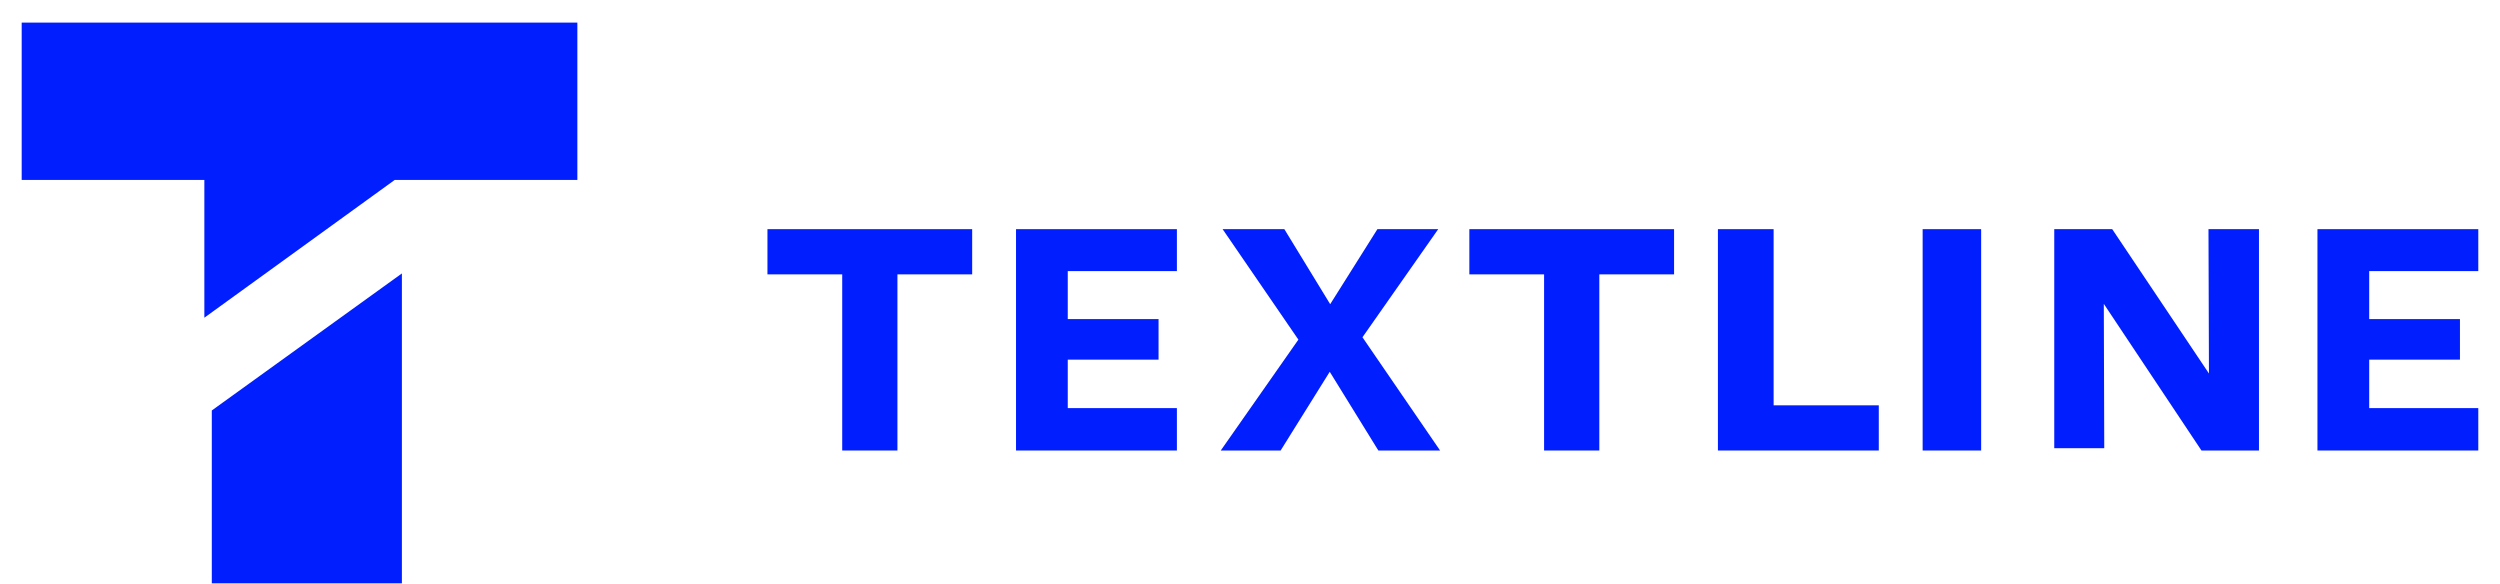
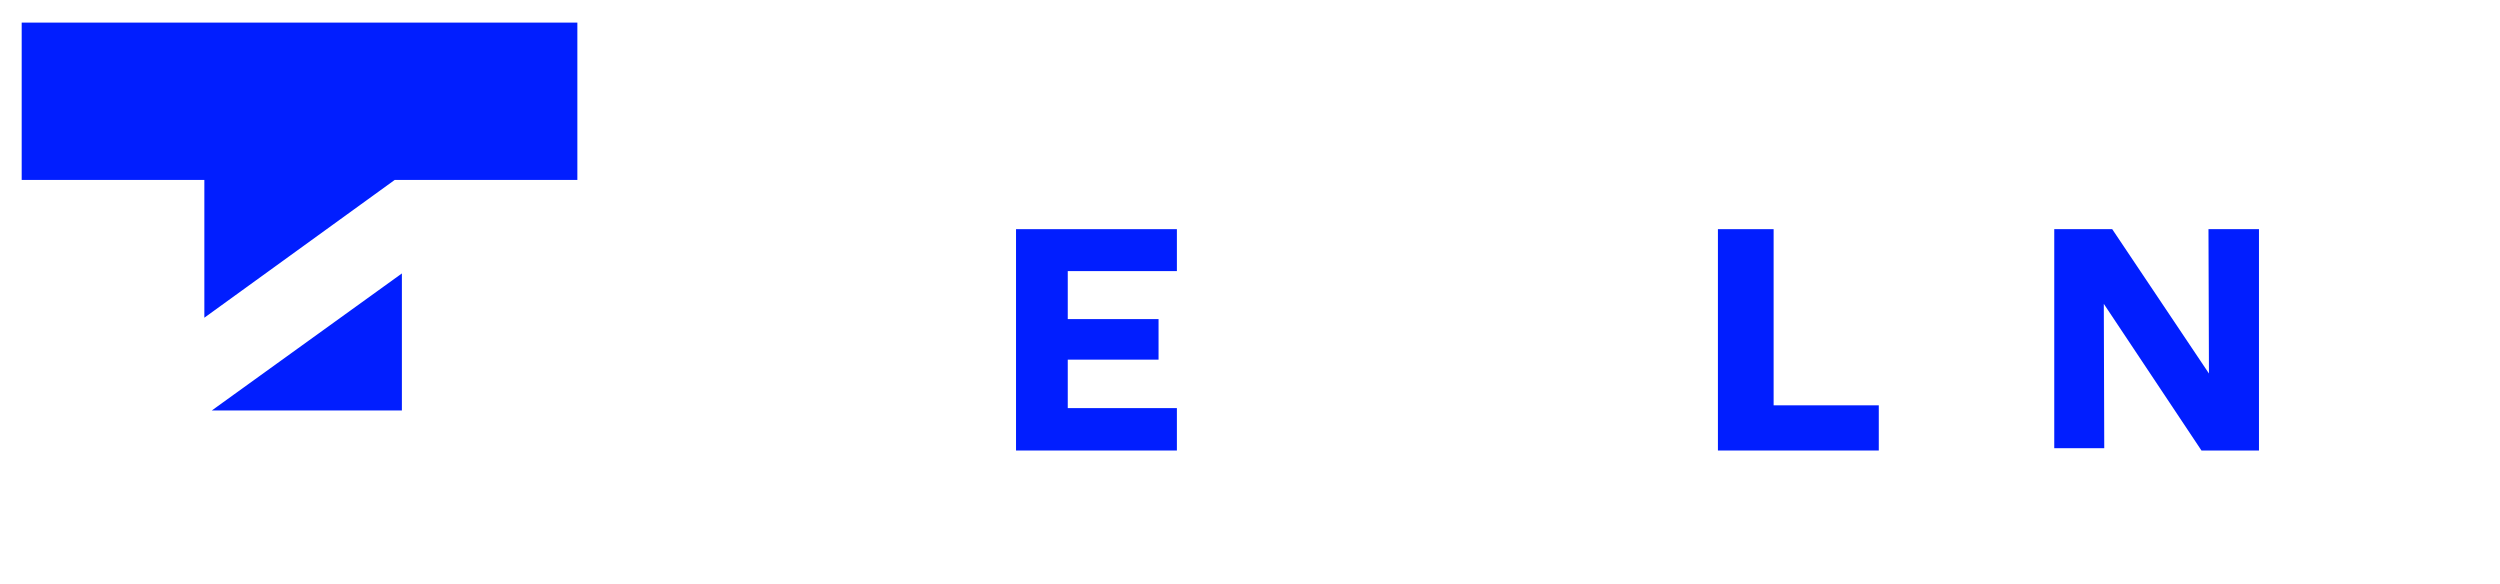
<svg xmlns="http://www.w3.org/2000/svg" width="107" height="25" viewBox="0 0 107 25" fill="none">
  <path fill-rule="evenodd" clip-rule="evenodd" d="M0.928 0.966V7.701H8.746V13.598L16.894 7.701H24.711V0.966H0.928Z" fill="#011EFF" />
-   <path fill-rule="evenodd" clip-rule="evenodd" d="M9.065 17.568V24.966H17.201V11.703L9.065 17.568Z" fill="#011EFF" />
-   <path fill-rule="evenodd" clip-rule="evenodd" d="M38.41 11.743V19.282H36.047V11.743H32.847V9.808H41.609V11.743H38.41Z" fill="#011EFF" />
+   <path fill-rule="evenodd" clip-rule="evenodd" d="M9.065 17.568H17.201V11.703L9.065 17.568Z" fill="#011EFF" />
  <path fill-rule="evenodd" clip-rule="evenodd" d="M43.486 19.282V9.808H50.371V11.603H45.7V13.657H49.586V15.393H45.7V17.467H50.371V19.282H43.486Z" fill="#011EFF" />
-   <path fill-rule="evenodd" clip-rule="evenodd" d="M54.81 19.282H52.248L55.571 14.536L52.328 9.808H54.97L56.932 13.019L58.953 9.808H61.556L58.313 14.435L61.636 19.282H58.994L56.913 15.912L54.81 19.282Z" fill="#011EFF" />
-   <path fill-rule="evenodd" clip-rule="evenodd" d="M68.451 11.743V19.282H66.087V11.743H62.888V9.808H71.65V11.743H68.451Z" fill="#011EFF" />
  <path fill-rule="evenodd" clip-rule="evenodd" d="M73.527 19.282V9.808H75.911V17.348H80.412V19.282H73.527Z" fill="#011EFF" />
-   <path fill-rule="evenodd" clip-rule="evenodd" d="M82.289 19.282H84.793V9.808H82.289V19.282Z" fill="#011EFF" />
  <path fill-rule="evenodd" clip-rule="evenodd" d="M94.523 9.808H96.684V19.282H94.223L90.043 13.005L90.062 19.183H87.922V9.808H90.403L94.543 15.986L94.523 9.808Z" fill="#011EFF" />
-   <path fill-rule="evenodd" clip-rule="evenodd" d="M99.187 9.808V19.282H106.071V17.467H101.402V15.393H105.286V13.657H101.402V11.603H106.071V9.808H99.187Z" fill="#011EFF" />
</svg>